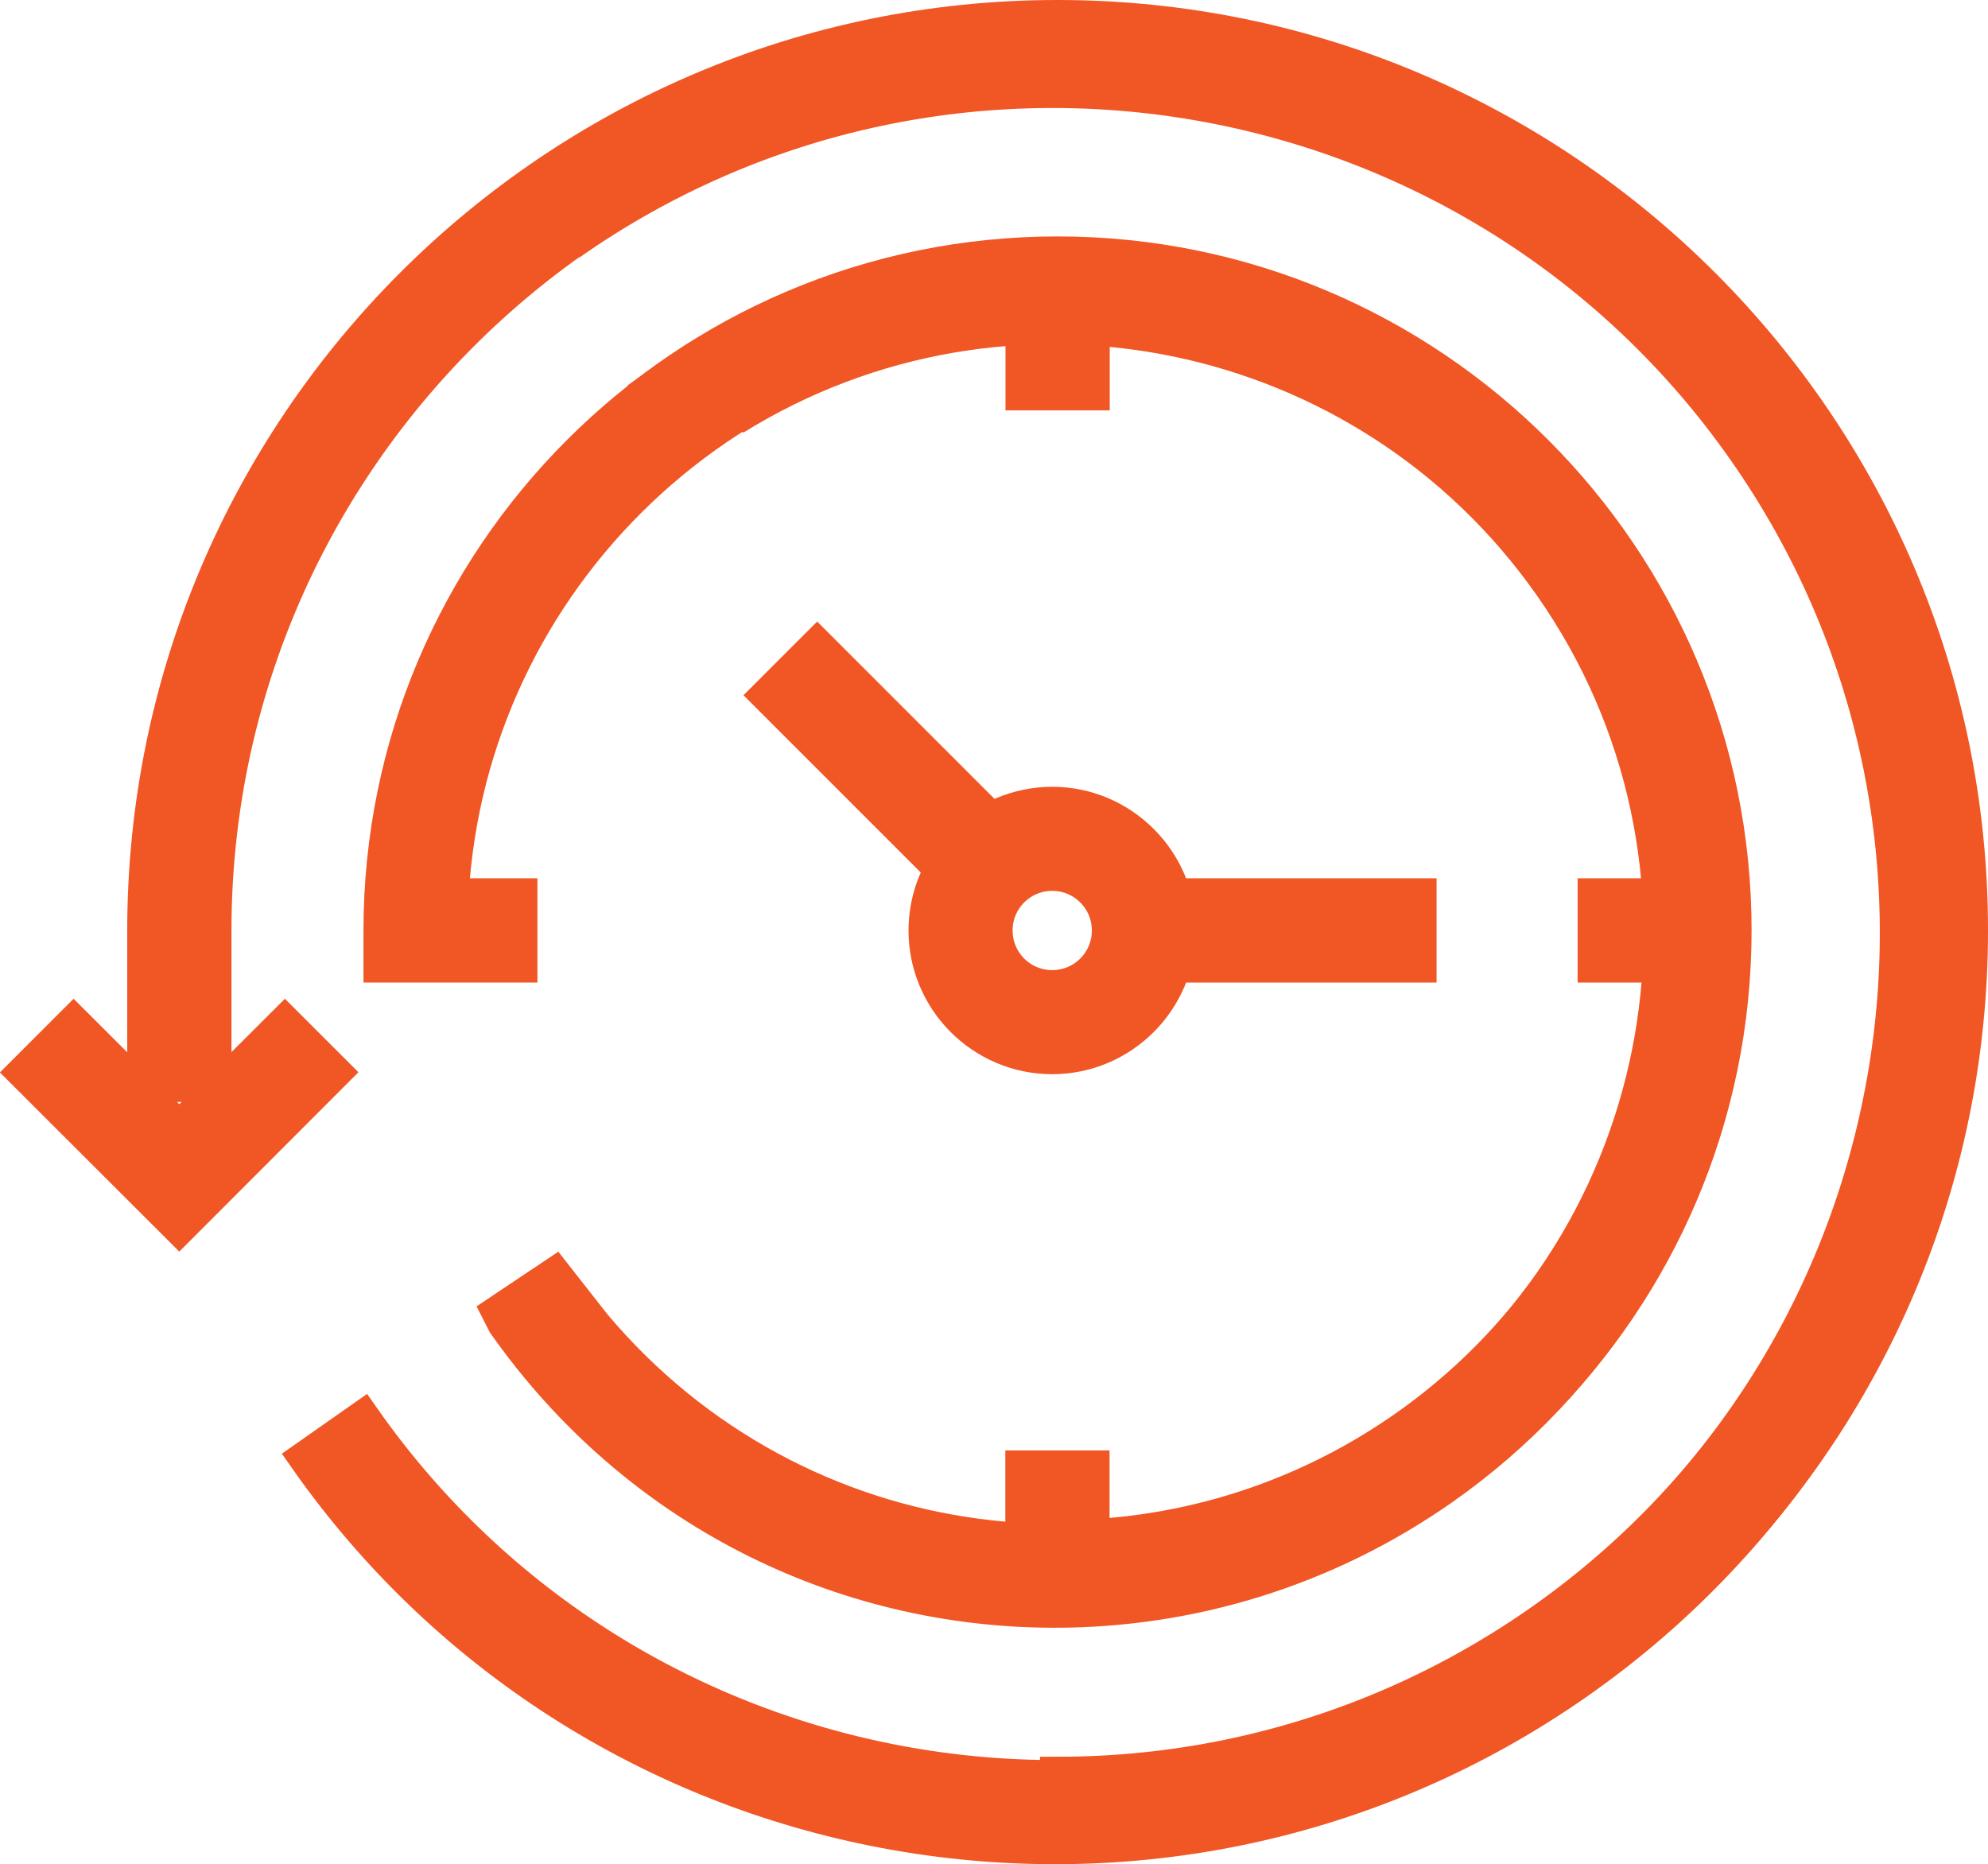
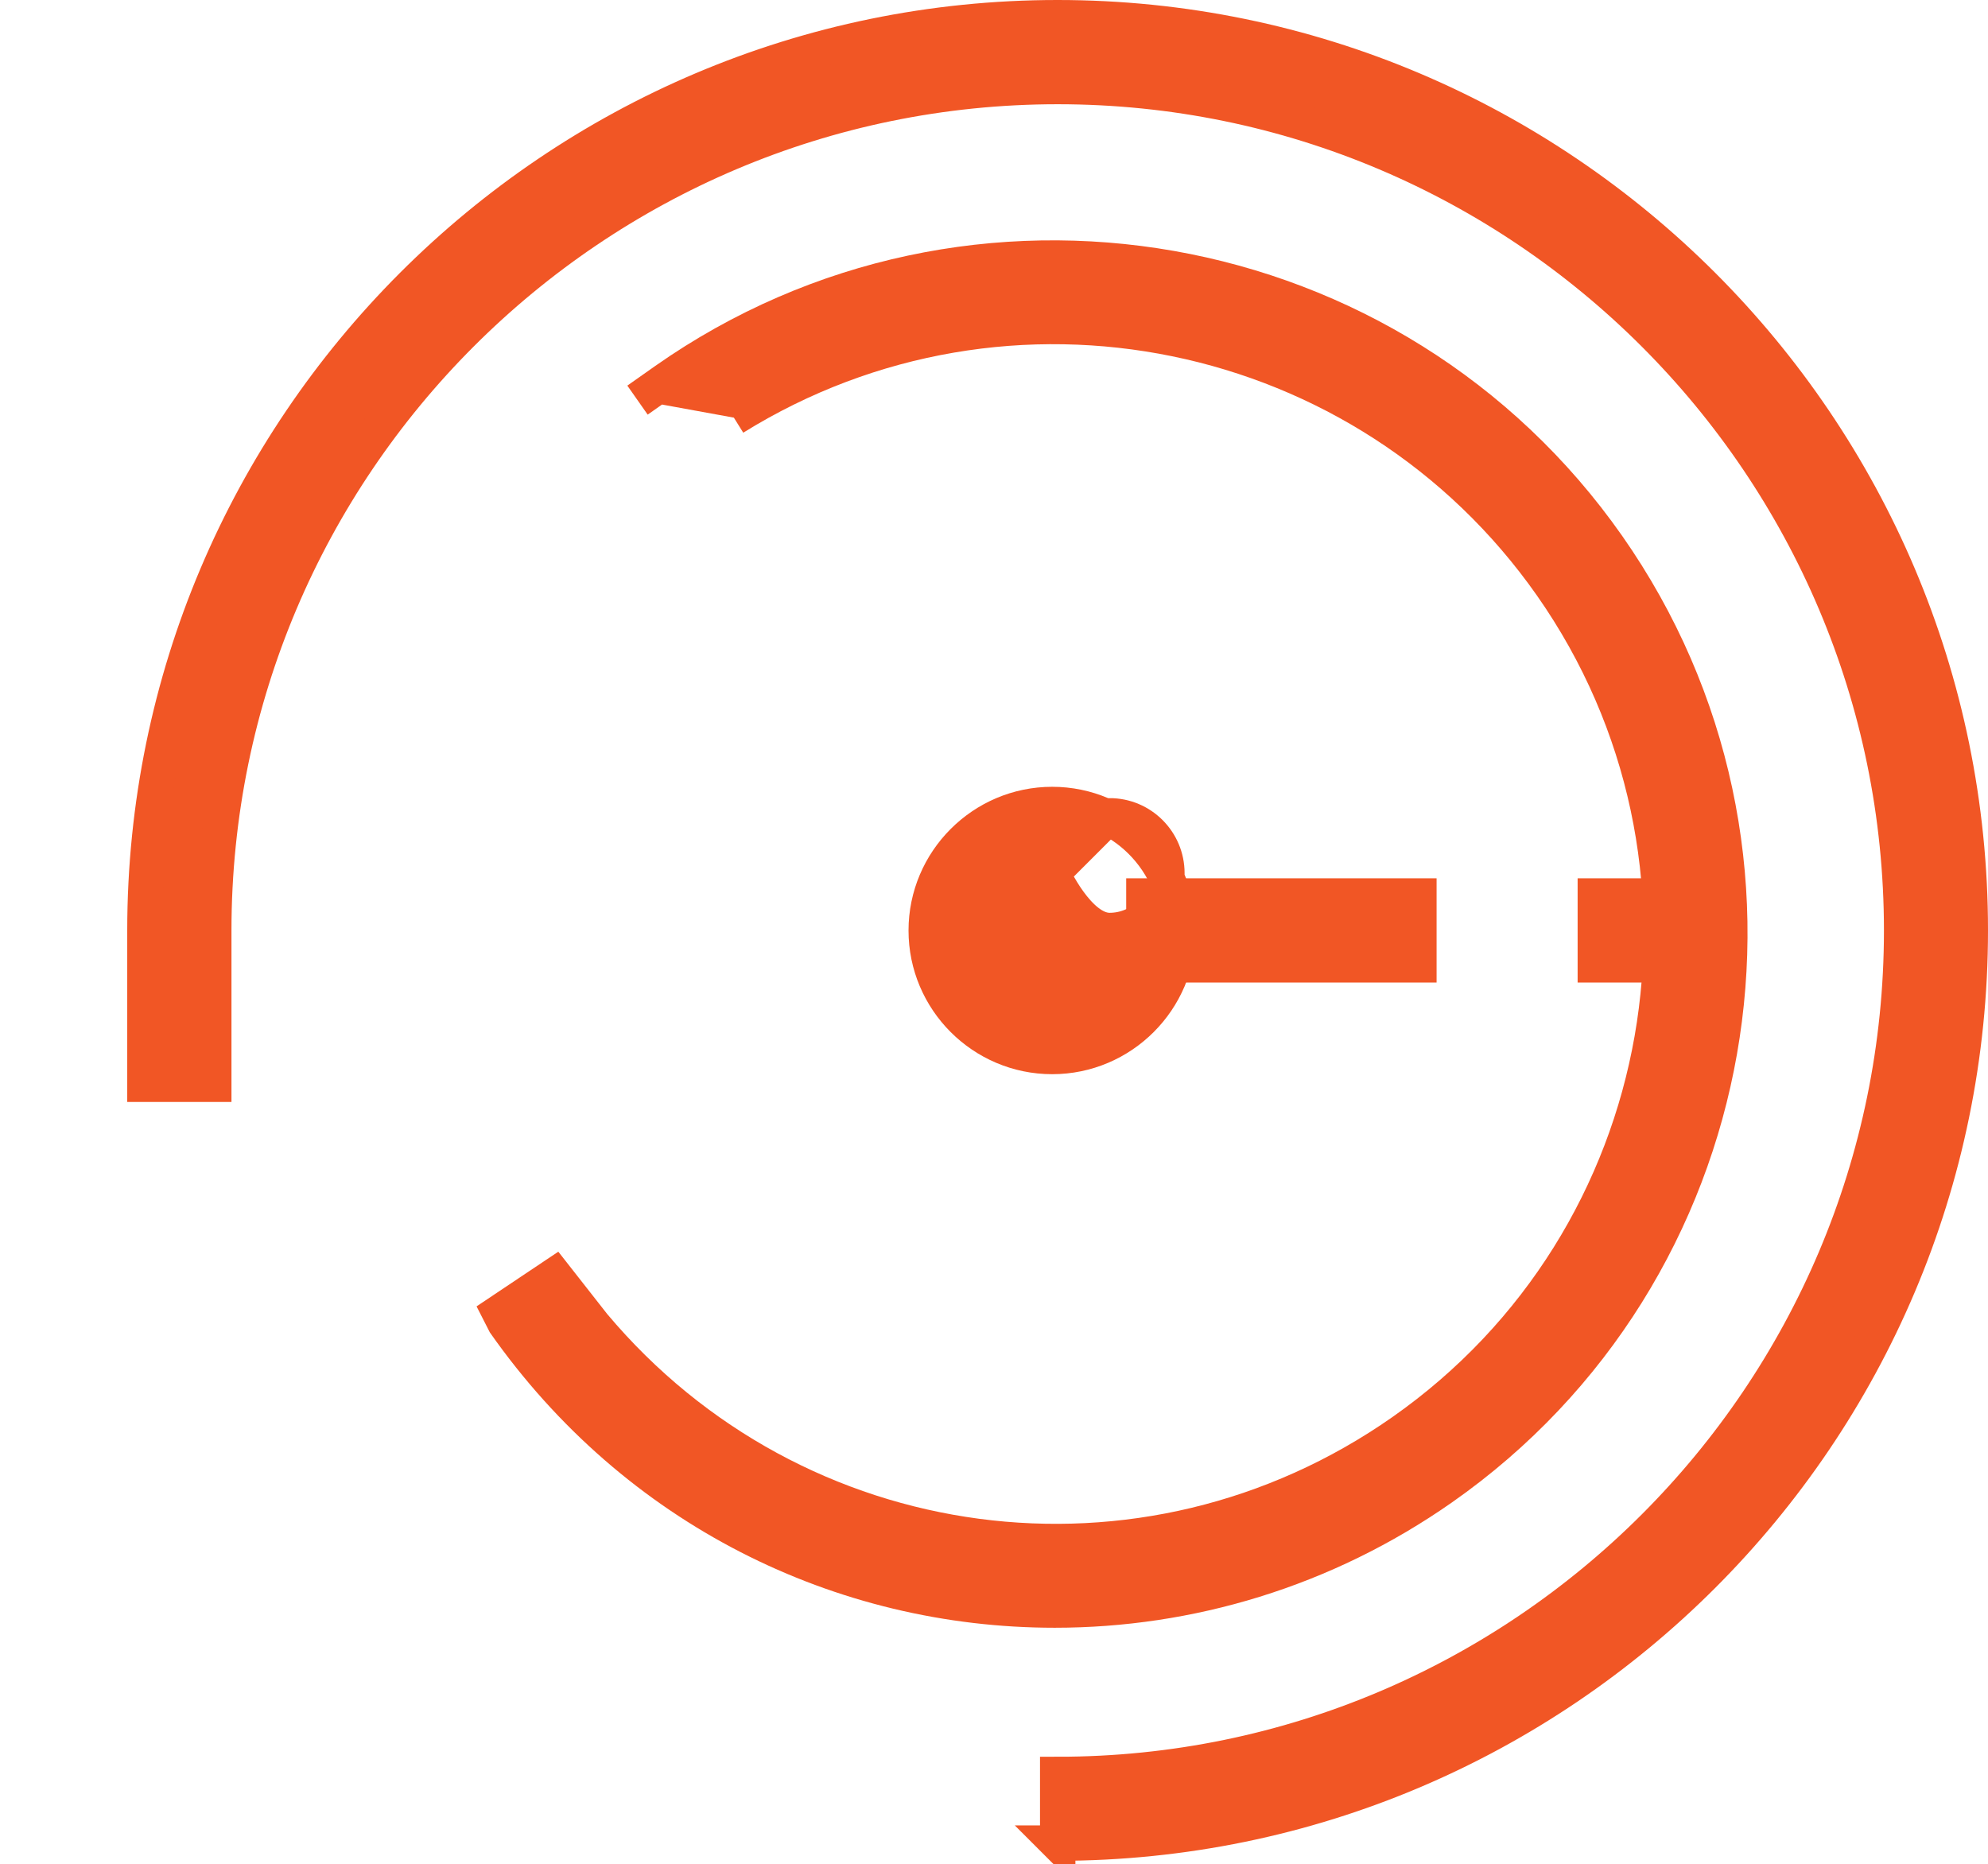
<svg xmlns="http://www.w3.org/2000/svg" id="Layer_1" viewBox="0 0 112.34 105.34">
  <defs>
    <style>.cls-1{stroke:#f15625;stroke-miterlimit:10;stroke-width:2px;}.cls-1,.cls-2{fill:#f15625;}.cls-2{stroke-width:0px;}</style>
  </defs>
  <path class="cls-1" d="M59.76,104.15c28.44,0,51.58-23.14,51.58-51.58S88.2,1,59.76,1,8.19,24.14,8.19,52.58v8.69s3.89,0,3.89,0v-8.69c0-26.3,21.39-47.69,47.69-47.69s47.69,21.39,47.69,47.69c0,26.3-21.39,47.69-47.69,47.69v3.89Z" />
-   <path class="cls-1" d="M59.46,59.7c-3.93,0-7.12-3.2-7.12-7.12s3.2-7.12,7.12-7.12,7.12,3.2,7.12,7.12-3.2,7.12-7.12,7.12ZM59.46,49.34c-1.79,0-3.24,1.45-3.24,3.24s1.45,3.24,3.24,3.24,3.24-1.45,3.24-3.24-1.45-3.24-3.24-3.24Z" />
-   <rect class="cls-1" x="48.36" y="35.64" width="3.89" height="15.55" transform="translate(-15.97 48.28) rotate(-45)" />
+   <path class="cls-1" d="M59.46,59.7c-3.93,0-7.12-3.2-7.12-7.12s3.2-7.12,7.12-7.12,7.12,3.2,7.12,7.12-3.2,7.12-7.12,7.12ZM59.46,49.34s1.45,3.24,3.24,3.24,3.24-1.45,3.24-3.24-1.45-3.24-3.24-3.24Z" />
  <rect class="cls-1" x="64.64" y="50.63" width="15.54" height="3.89" />
-   <rect class="cls-1" x="57.82" y="16.3" width="3.89" height="5.89" />
  <rect class="cls-1" x="90.15" y="50.63" width="5.89" height="3.89" />
-   <path class="cls-1" d="M57.82,90.79h1.94c21.07,0,38.22-17.14,38.22-38.22S80.84,14.36,59.76,14.36c-21.07,0-38.22,17.14-38.22,38.22v1.94s7.83,0,7.83,0v-3.89s-3.89,0-3.89,0c1.01-18.03,16-32.39,34.28-32.39,18.93,0,34.33,15.4,34.33,34.33,0,18.28-14.36,33.27-32.39,34.28v-3.89s-3.89,0-3.89,0v7.83Z" />
-   <path class="cls-1" d="M32.17,13.73C53.7-1.37,83.5,3.87,98.6,25.4c15.1,21.53,9.86,51.33-11.67,66.43-21.53,15.1-51.33,9.86-66.43-11.67l-3.18,2.23c16.33,23.29,48.55,28.95,71.84,12.62s28.95-48.55,12.62-71.84S53.23-5.78,29.94,10.55" />
  <path class="cls-2" d="M31.55,70.73l-4.62,3.09.75,1.47c7.62,10.87,19.55,16.69,31.92,16.69,7.77,0,15.62-2.3,22.46-7.09,17.71-12.41,22.01-36.92,9.6-54.62-12.41-17.7-36.92-22.01-54.62-9.6l-1.59,1.12,1.15,1.64.81-.57,4.06.74s0,0,0,0l.53.85c15-9.31,34.7-5.27,44.85,9.2,10.55,15.05,6.89,35.87-8.16,46.42-14.18,9.94-33.32,7.34-44.38-5.82" />
-   <polygon class="cls-1" points="10.13 69.31 18.84 60.59 16.1 57.85 10.13 63.81 4.16 57.85 1.41 60.6 10.13 69.31" />
</svg>